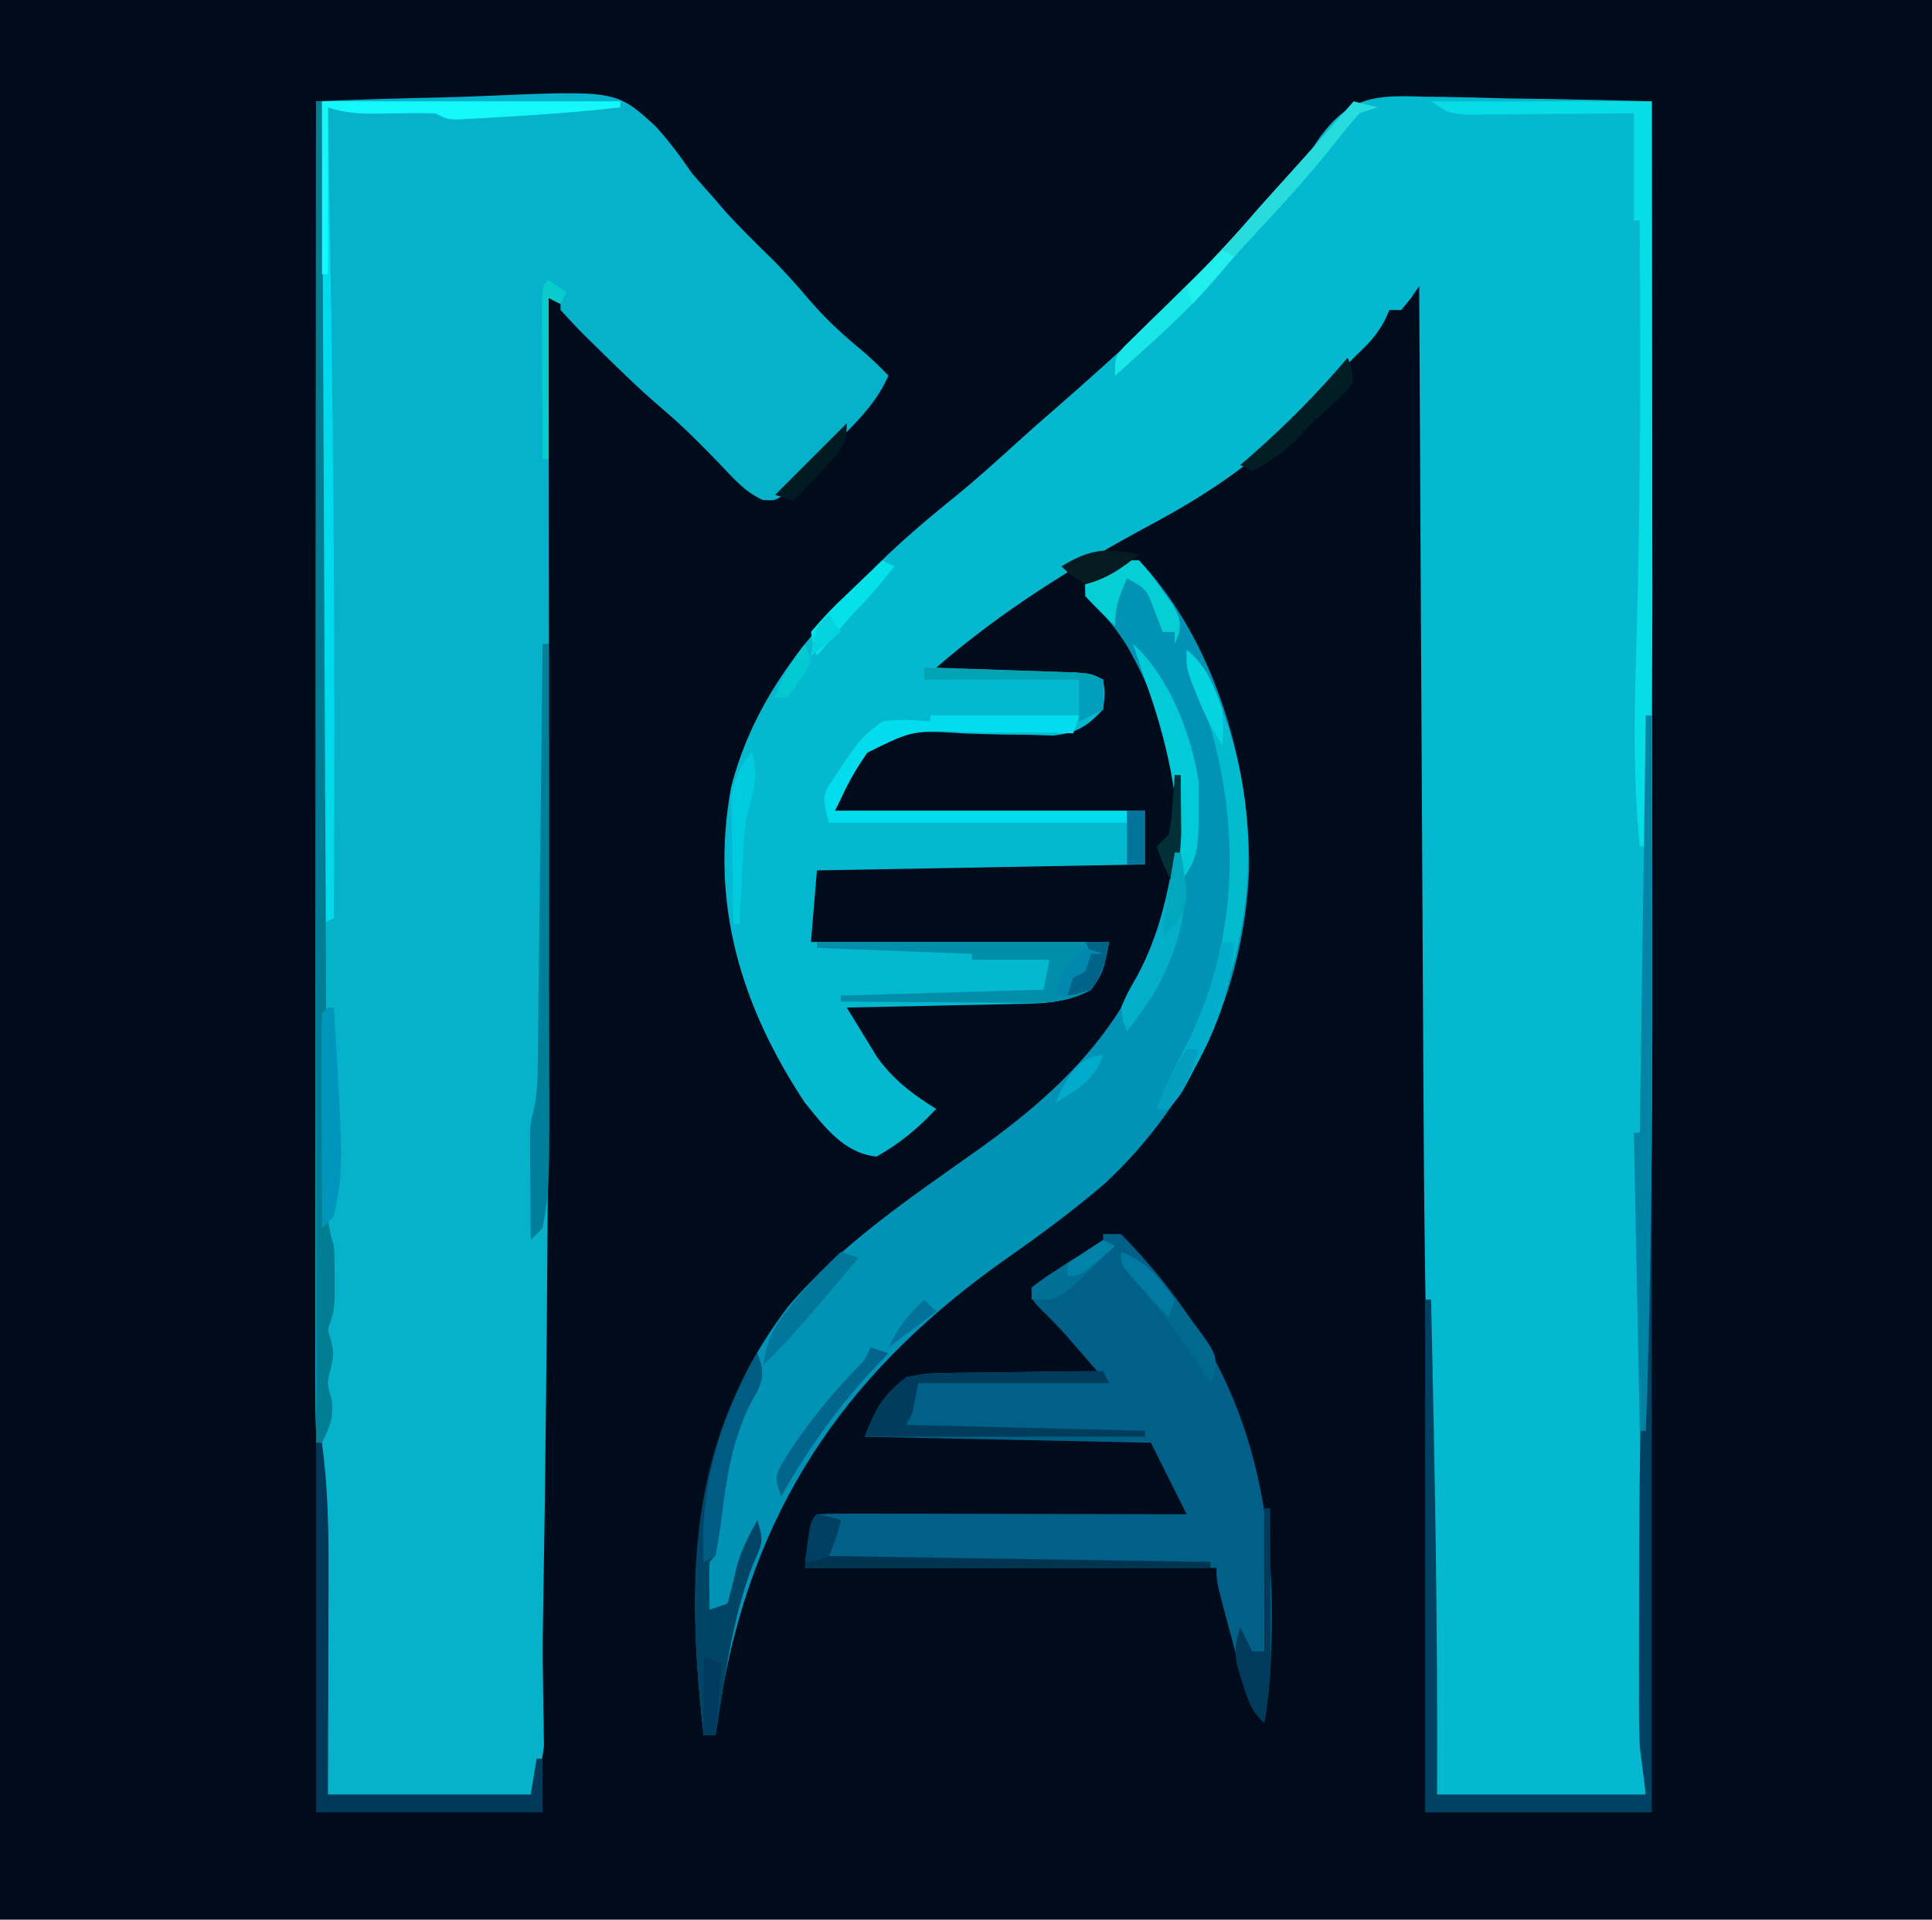
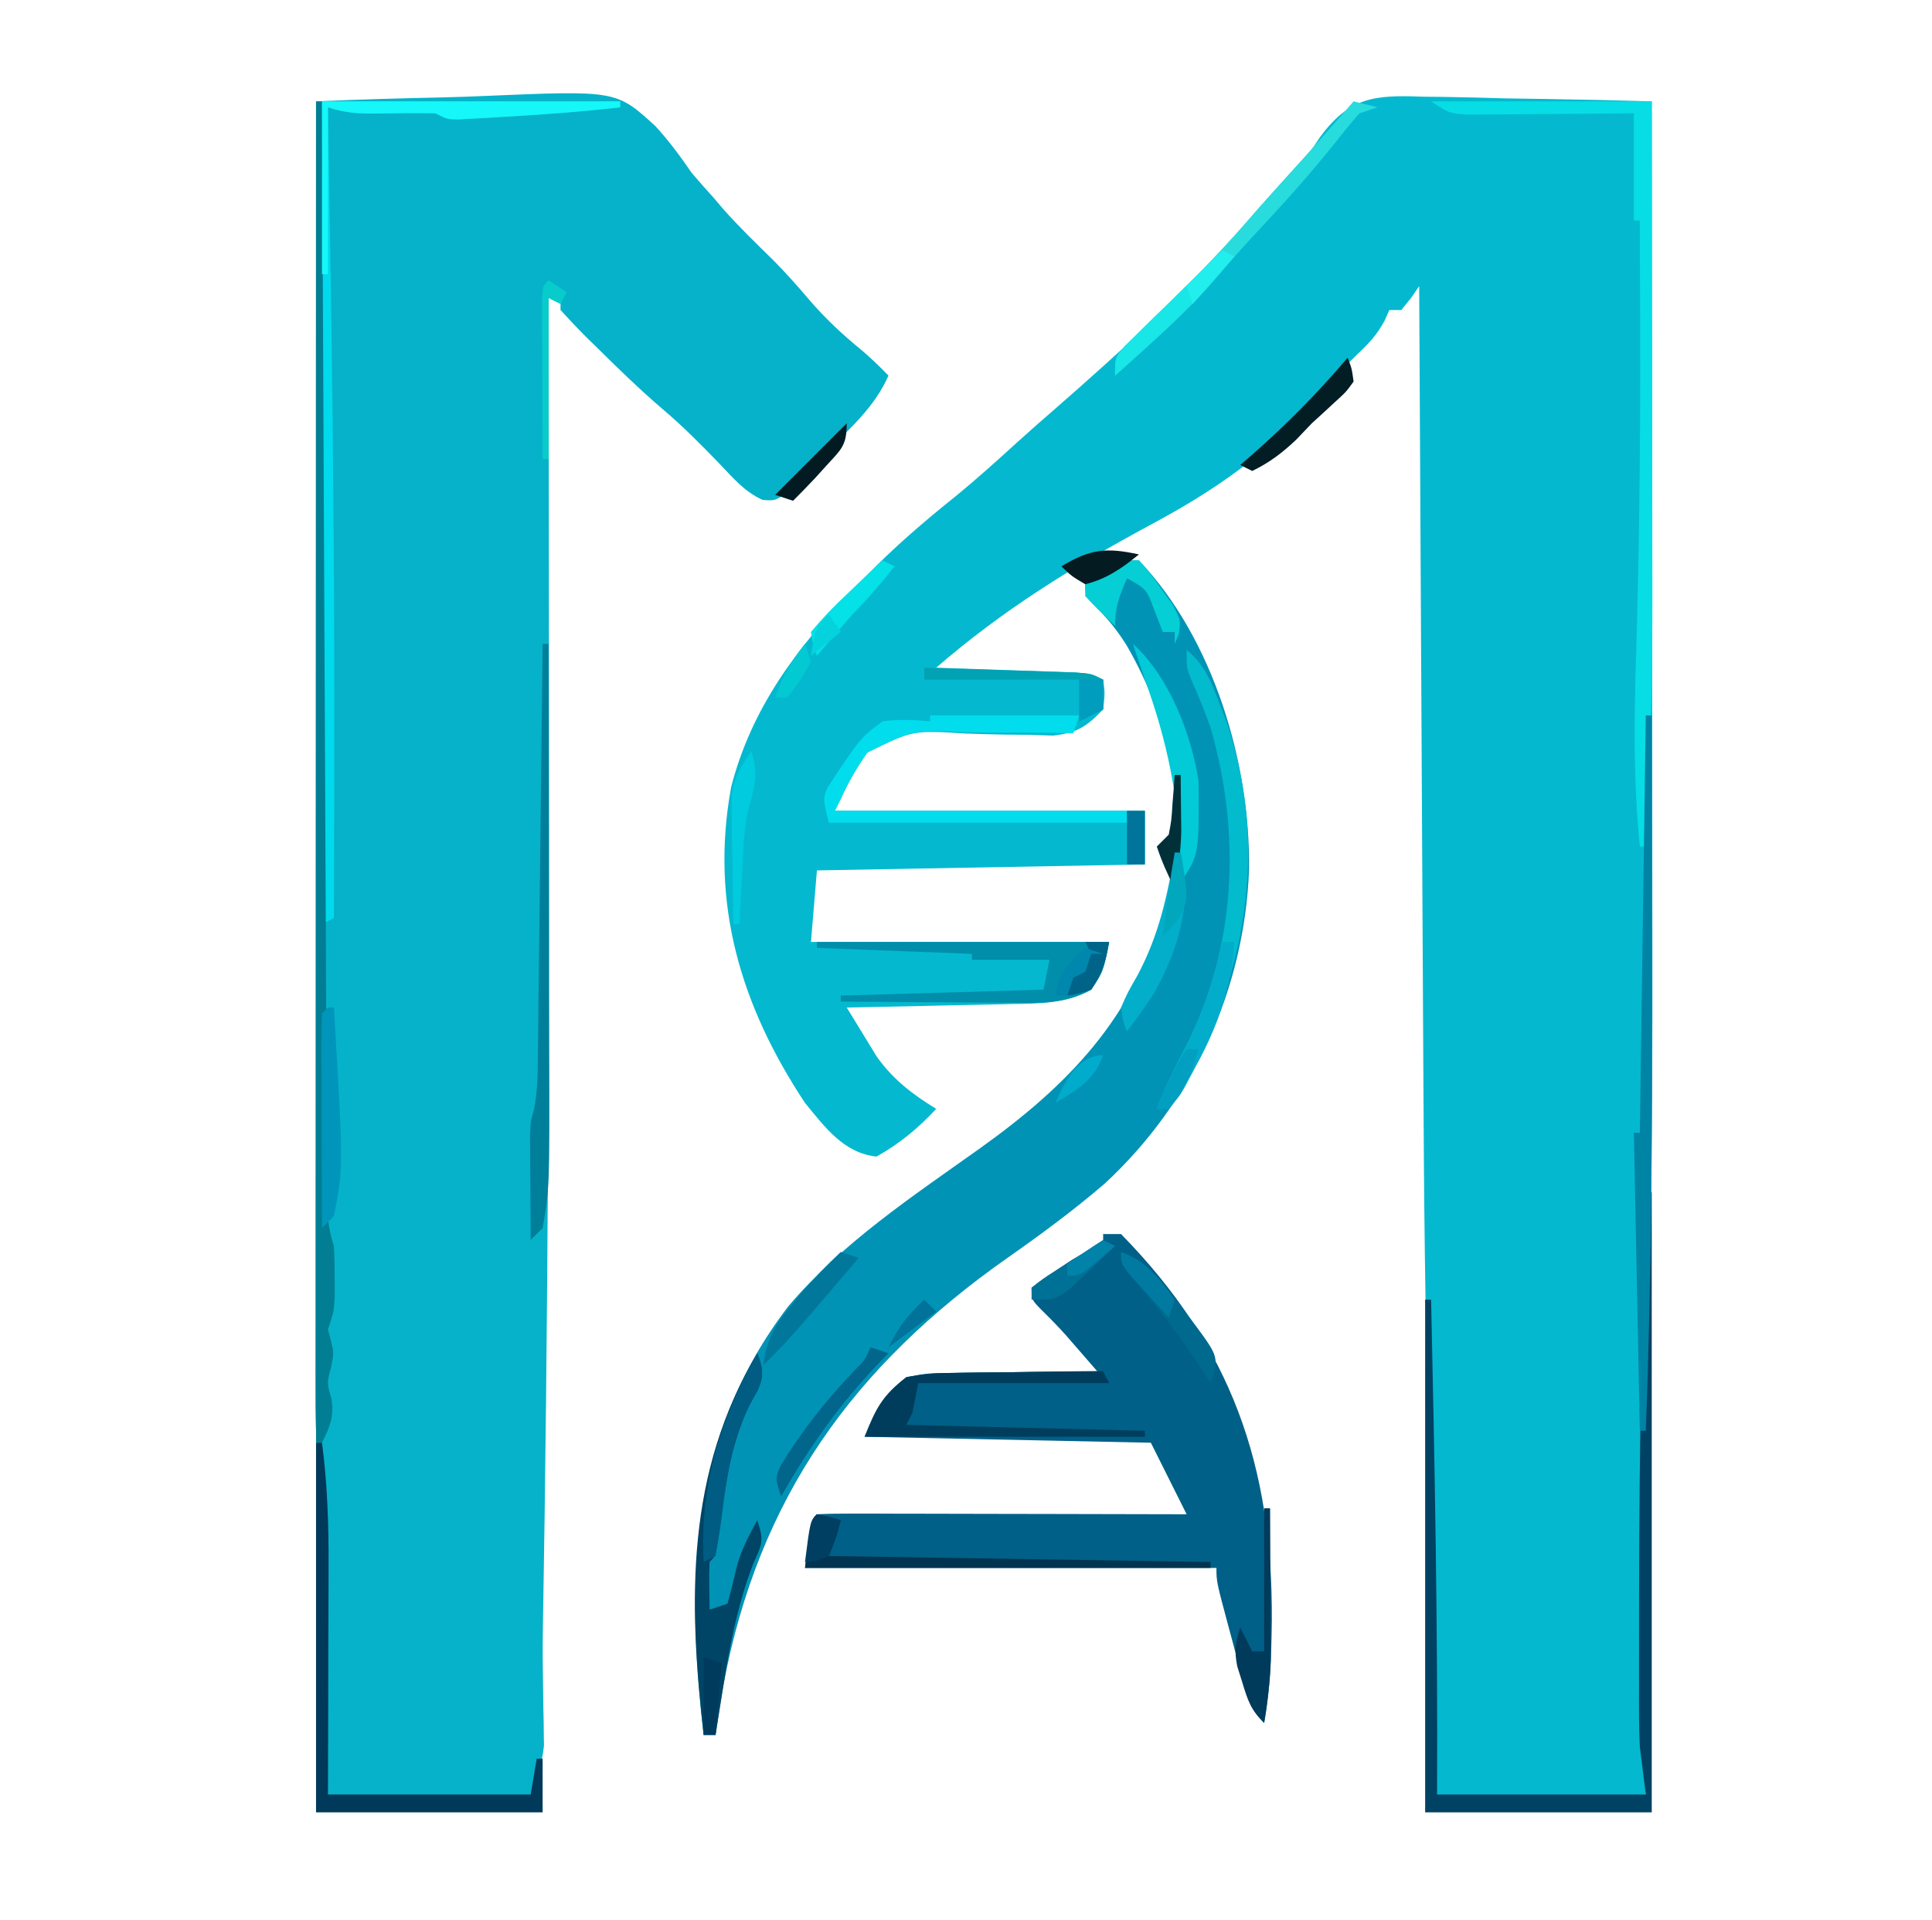
<svg xmlns="http://www.w3.org/2000/svg" version="1.1" width="324" height="322">
-   <path d="M0 0 C106.92 0 213.84 0 324 0 C324 106.26 324 212.52 324 322 C217.08 322 110.16 322 0 322 C0 215.74 0 109.48 0 0 Z " fill="#000B1C" transform="translate(0,0)" />
  <path d="M0 0 C1.1 0.011 2.2 0.023 3.333 0.034 C6.829 0.079 10.321 0.179 13.816 0.281 C16.193 0.321 18.57 0.358 20.947 0.391 C26.759 0.479 32.569 0.612 38.379 0.781 C38.403 23.83 38.42 46.878 38.431 69.927 C38.436 80.634 38.443 91.342 38.454 102.05 C38.464 111.408 38.471 120.767 38.473 130.126 C38.474 135.058 38.477 139.989 38.485 144.921 C38.519 168.256 38.304 191.57 37.738 214.899 C37.368 230.176 37.257 245.437 37.316 260.719 C37.321 263.106 37.326 265.493 37.33 267.881 C37.341 273.514 37.357 279.148 37.379 284.781 C34.367 286.287 31.266 285.903 27.965 285.879 C27.235 285.877 26.506 285.876 25.754 285.875 C23.42 285.869 21.087 285.856 18.754 285.844 C17.173 285.839 15.592 285.834 14.012 285.83 C10.134 285.819 6.257 285.802 2.379 285.781 C1.105 281.961 1.275 278.395 1.316 274.418 C1.324 272.641 1.332 270.865 1.34 269.088 C1.358 266.343 1.378 263.599 1.399 260.855 C1.485 248.862 1.324 236.89 0.965 224.903 C0.363 204.469 0.17 184.042 0.076 163.6 C0.053 158.937 0.026 154.274 -0 149.611 C-0.05 140.851 -0.095 132.09 -0.138 123.329 C-0.189 113.326 -0.243 103.323 -0.298 93.32 C-0.411 72.807 -0.518 52.294 -0.621 31.781 C-1.075 32.441 -1.529 33.101 -1.996 33.781 C-2.532 34.441 -3.069 35.101 -3.621 35.781 C-4.281 35.781 -4.941 35.781 -5.621 35.781 C-5.885 36.374 -6.15 36.967 -6.422 37.578 C-7.665 39.862 -8.925 41.256 -10.809 43.031 C-13.334 45.474 -15.673 47.967 -17.934 50.656 C-25.978 59.875 -34.915 66.056 -45.621 71.781 C-58.656 78.816 -70.393 86.049 -81.621 95.781 C-80.455 95.819 -80.455 95.819 -79.266 95.857 C-75.759 95.973 -72.253 96.096 -68.746 96.219 C-67.523 96.258 -66.299 96.297 -65.039 96.338 C-63.872 96.38 -62.706 96.422 -61.504 96.465 C-59.886 96.52 -59.886 96.52 -58.235 96.576 C-55.621 96.781 -55.621 96.781 -53.621 97.781 C-53.309 100.031 -53.309 100.031 -53.621 102.781 C-56.395 105.674 -57.998 106.71 -62.015 107.168 C-63.285 107.126 -64.555 107.083 -65.863 107.039 C-67.273 107.024 -68.684 107.011 -70.094 107 C-72.296 106.961 -74.495 106.906 -76.696 106.819 C-85.537 106.26 -85.537 106.26 -93.153 109.995 C-94.937 112.527 -96.348 114.963 -97.621 117.781 C-97.951 118.441 -98.281 119.101 -98.621 119.781 C-81.461 119.781 -64.301 119.781 -46.621 119.781 C-46.621 122.751 -46.621 125.721 -46.621 128.781 C-73.846 129.276 -73.846 129.276 -101.621 129.781 C-101.951 133.741 -102.281 137.701 -102.621 141.781 C-86.121 141.781 -69.621 141.781 -52.621 141.781 C-53.621 146.781 -53.621 146.781 -55.621 149.781 C-59.884 152.137 -64.229 152.123 -68.984 152.195 C-70.172 152.224 -70.172 152.224 -71.384 152.254 C-73.901 152.314 -76.417 152.36 -78.934 152.406 C-80.645 152.444 -82.357 152.484 -84.068 152.523 C-88.252 152.619 -92.437 152.703 -96.621 152.781 C-95.556 154.544 -94.48 156.299 -93.398 158.051 C-92.501 159.518 -92.501 159.518 -91.586 161.015 C-88.858 164.856 -85.6 167.332 -81.621 169.781 C-84.647 173.04 -87.737 175.596 -91.621 177.781 C-97.089 177.234 -100.335 172.793 -103.621 168.781 C-114.389 152.512 -119.592 135.31 -116.008 115.809 C-112.642 102.656 -104.974 92.358 -95.621 82.781 C-94.901 82.022 -94.18 81.263 -93.438 80.48 C-88.711 75.602 -83.683 71.285 -78.387 67.039 C-74.794 64.106 -71.37 61.009 -67.941 57.887 C-65.92 56.052 -63.874 54.254 -61.809 52.469 C-50.449 42.555 -39.218 32.304 -29.398 20.844 C-26.663 17.669 -23.84 14.575 -21.027 11.469 C-18.693 8.979 -18.693 8.979 -17.263 6.796 C-12.297 0.029 -8.081 -0.316 0 0 Z " fill="#04B9CF" transform="translate(238.621,16.219)" />
  <path d="M0 0 C7.042 -0.306 14.083 -0.515 21.13 -0.659 C23.523 -0.719 25.914 -0.801 28.305 -0.905 C50.344 -1.843 50.344 -1.843 56.903 4.142 C59.186 6.632 61.087 9.211 63 12 C64.212 13.411 65.437 14.811 66.688 16.188 C67.217 16.81 67.747 17.433 68.293 18.074 C70.988 21.115 73.911 23.92 76.805 26.77 C78.844 28.842 80.743 30.973 82.625 33.188 C85.33 36.346 88.201 39.049 91.422 41.676 C93.044 43.037 94.524 44.484 96 46 C93.699 51.242 89.605 54.803 85.625 58.812 C84.857 59.614 84.088 60.415 83.297 61.24 C82.552 61.992 81.807 62.745 81.039 63.52 C80.021 64.558 80.021 64.558 78.983 65.616 C77 67 77 67 74.905 66.859 C71.888 65.499 70.02 63.255 67.75 60.875 C64.642 57.664 61.545 54.507 58.125 51.625 C54.252 48.311 50.622 44.771 47 41.188 C46.411 40.611 45.822 40.035 45.215 39.442 C43.77 38 42.38 36.504 41 35 C41 34.34 41 33.68 41 33 C40.34 33 39.68 33 39 33 C39.001 33.66 39.002 34.321 39.003 35.001 C39.032 56.438 39.051 77.875 39.062 99.312 C39.063 100.535 39.063 100.535 39.064 101.782 C39.091 153.344 38.922 204.894 38.038 256.451 C37.993 259.486 38.01 262.511 38.07 265.547 C38.089 266.948 38.107 268.349 38.125 269.75 C38.142 270.441 38.159 271.132 38.176 271.844 C38.185 272.872 38.185 272.872 38.195 273.922 C38.211 274.844 38.211 274.844 38.227 275.784 C37.9 278.98 36.933 281.935 36 285 C31.176 285.025 26.352 285.043 21.529 285.055 C19.886 285.06 18.244 285.067 16.602 285.075 C14.246 285.088 11.891 285.093 9.535 285.098 C8.797 285.103 8.058 285.108 7.297 285.113 C5.531 285.113 3.765 285.062 2 285 C1 284 1 284 0.886 281.953 C0.892 281.052 0.897 280.152 0.902 279.224 C0.906 278.206 0.909 277.187 0.912 276.138 C0.921 275.028 0.929 273.917 0.938 272.773 C0.941 271.637 0.945 270.501 0.949 269.33 C0.965 264.45 0.993 259.57 1.021 254.69 C1.039 251.134 1.051 247.579 1.062 244.023 C1.075 242.376 1.075 242.376 1.088 240.696 C1.091 239.658 1.094 238.621 1.098 237.552 C1.103 236.647 1.108 235.742 1.114 234.809 C1.054 231.941 1.054 231.941 0.5 228.911 C-0.071 224.442 -0.136 220.115 -0.12 215.616 C-0.121 214.692 -0.122 213.767 -0.123 212.814 C-0.124 209.726 -0.119 206.639 -0.114 203.551 C-0.113 201.333 -0.113 199.116 -0.114 196.898 C-0.114 190.884 -0.108 184.87 -0.101 178.856 C-0.095 172.569 -0.095 166.281 -0.093 159.994 C-0.091 149.443 -0.084 138.892 -0.075 128.342 C-0.066 117.476 -0.059 106.611 -0.055 95.746 C-0.055 95.076 -0.054 94.405 -0.054 93.715 C-0.053 90.352 -0.052 86.99 -0.05 83.627 C-0.04 55.752 -0.022 27.876 0 0 Z " fill="#06B2C9" transform="translate(53,17)" />
  <path d="M0 0 C12.545 13.198 18.698 34.091 18.469 51.875 C17.691 72.001 9.052 90.839 -5.746 104.543 C-10.917 108.972 -16.306 112.972 -21.875 116.875 C-47.899 135.117 -63.791 157.216 -69.691 188.688 C-70.158 191.455 -70.6 194.222 -71 197 C-71.66 197 -72.32 197 -73 197 C-75.991 170.613 -75.428 146.937 -58.812 125.129 C-49.714 114.424 -37.983 106.69 -26.617 98.586 C-11.982 88.121 -0.892 76.783 4 59 C4.335 57.79 4.335 57.79 4.676 56.555 C8.188 41.695 5.528 27.365 -2.062 14.25 C-3.615 11.791 -5.1 9.902 -7.184 7.859 C-9 6 -9 6 -9 4 C-3.706 0 -3.706 0 0 0 Z " fill="#0093B5" transform="translate(191,94)" />
  <path d="M0 0 C0.99 0 1.98 0 3 0 C21.537 18.897 28.43 38.856 28.292 64.833 C28.207 70.637 28.046 76.285 27 82 C24.659 79.659 24.342 78.231 23.492 75.062 C23.228 74.085 22.964 73.108 22.691 72.102 C22.422 71.078 22.153 70.055 21.875 69 C21.598 67.976 21.321 66.953 21.035 65.898 C19 58.299 19 58.299 19 56 C-3.77 56 -26.54 56 -50 56 C-49 48 -49 48 -48 47 C-46.067 46.906 -44.13 46.883 -42.195 46.886 C-40.954 46.887 -39.713 46.887 -38.434 46.887 C-37.069 46.892 -35.705 46.897 -34.34 46.902 C-32.951 46.904 -31.563 46.906 -30.174 46.907 C-26.513 46.91 -22.852 46.92 -19.19 46.931 C-15.457 46.942 -11.724 46.946 -7.99 46.951 C-0.66 46.962 6.67 46.98 14 47 C12.02 43.04 10.04 39.08 8 35 C-7.84 34.67 -23.68 34.34 -40 34 C-38.054 29.136 -37.022 27.157 -33 24 C-29.495 23.341 -29.495 23.341 -25.512 23.293 C-24.809 23.278 -24.105 23.263 -23.381 23.247 C-21.149 23.204 -18.919 23.195 -16.688 23.188 C-15.169 23.164 -13.65 23.139 -12.131 23.111 C-8.421 23.049 -4.711 23.016 -1 23 C-2.115 21.715 -3.231 20.431 -4.348 19.148 C-4.969 18.433 -5.59 17.719 -6.231 16.982 C-7.575 15.476 -8.992 14.034 -10.438 12.625 C-12 11 -12 11 -12 9 C-10.137 7.527 -10.137 7.527 -7.688 5.938 C-6.887 5.41 -6.086 4.883 -5.262 4.34 C-3 3 -3 3 0 2 C0 1.34 0 0.68 0 0 Z " fill="#006087" transform="translate(185,207)" />
  <path d="M0 0 C0.33 0 0.66 0 1 0 C1 34.32 1 68.64 1 104 C-11.54 104 -24.08 104 -37 104 C-37 75.62 -37 47.24 -37 18 C-36.67 18 -36.34 18 -36 18 C-35.39 45.672 -34.865 73.321 -35 101 C-23.45 101 -11.9 101 0 101 C-0.495 97.04 -0.495 97.04 -1 93 C-1.08 91.36 -1.128 89.718 -1.129 88.077 C-1.134 86.747 -1.134 86.747 -1.139 85.391 C-1.136 83.979 -1.136 83.979 -1.133 82.539 C-1.135 81.027 -1.135 81.027 -1.137 79.484 C-1.139 76.198 -1.132 72.911 -1.125 69.625 C-1.124 67.945 -1.124 67.945 -1.122 66.232 C-1.102 44.145 -0.665 22.076 0 0 Z " fill="#004264" transform="translate(276,200)" />
  <path d="M0 0 C16.5 0 33 0 50 0 C50 0.33 50 0.66 50 1 C43.343 1.764 36.688 2.244 30 2.625 C29.151 2.677 28.301 2.729 27.427 2.783 C26.626 2.826 25.825 2.869 25 2.914 C24.278 2.955 23.556 2.996 22.812 3.038 C21 3 21 3 19 2 C15.827 1.941 12.67 1.979 9.498 2.039 C6.372 2.076 3.992 1.997 1 1 C1.013 1.745 1.025 2.49 1.038 3.258 C1.2 12.984 1.353 22.711 1.5 32.438 C1.512 33.225 1.524 34.013 1.536 34.824 C1.906 59.529 2.092 84.23 2.062 108.938 C2.062 109.654 2.061 110.37 2.06 111.109 C2.049 119.739 2.029 128.37 2 137 C1.34 137.33 0.68 137.66 0 138 C0 92.46 0 46.92 0 0 Z " fill="#00DAEC" transform="translate(54,17)" />
  <path d="M0 0 C0.33 0 0.66 0 1 0 C1.004 0.971 1.008 1.943 1.013 2.943 C1.116 26.553 1.225 50.163 1.339 73.772 C1.395 85.19 1.448 96.607 1.497 108.024 C1.54 117.973 1.586 127.922 1.637 137.871 C1.663 143.141 1.688 148.411 1.709 153.681 C1.729 158.637 1.753 163.594 1.78 168.551 C1.79 170.373 1.798 172.196 1.803 174.018 C1.812 176.5 1.826 178.982 1.842 181.464 C1.843 182.191 1.844 182.917 1.845 183.666 C1.87 186.72 2.026 189.078 3 192 C3.094 193.831 3.13 195.666 3.125 197.5 C3.128 198.459 3.13 199.418 3.133 200.406 C3 203 3 203 2 206 C2.248 206.928 2.248 206.928 2.5 207.875 C3 210 3 210 2.5 212.438 C1.823 214.995 1.823 214.995 2.562 217.5 C3.104 220.597 2.352 222.216 1 225 C0.67 225 0.34 225 0 225 C0 150.75 0 76.5 0 0 Z " fill="#017E93" transform="translate(53,17)" />
  <path d="M0 0 C12.21 0 24.42 0 37 0 C37.023 13.05 37.041 26.099 37.052 39.149 C37.057 45.21 37.064 51.272 37.075 57.334 C37.086 63.202 37.092 69.07 37.095 74.938 C37.097 77.158 37.1 79.378 37.106 81.599 C37.14 96.096 36.79 110.523 36 125 C35.67 125 35.34 125 35 125 C33.963 114.541 34.023 104.305 34.352 93.818 C34.9 76.127 35.095 58.449 35.062 40.75 C35.061 39.703 35.059 38.655 35.057 37.576 C35.045 31.717 35.026 25.859 35 20 C34.67 20 34.34 20 34 20 C34 14.06 34 8.12 34 2 C31.797 2.023 29.594 2.046 27.324 2.07 C25.19 2.086 23.055 2.098 20.92 2.11 C19.437 2.12 17.954 2.134 16.471 2.151 C14.339 2.175 12.207 2.186 10.074 2.195 C8.15 2.211 8.15 2.211 6.186 2.227 C3 2 3 2 0 0 Z " fill="#07DDE4" transform="translate(240,17)" />
  <path d="M0 0 C0.937 2.509 1.161 3.616 0.109 6.129 C-0.339 6.932 -0.788 7.735 -1.25 8.562 C-4.639 15.482 -5.413 22.583 -6.422 30.133 C-7 34 -7 34 -8 35 C-8.071 36.352 -8.084 37.708 -8.062 39.062 C-8.042 40.362 -8.021 41.661 -8 43 C-6.515 42.505 -6.515 42.505 -5 42 C-4.473 40.058 -3.957 38.112 -3.539 36.145 C-2.797 33.191 -1.462 30.658 0 28 C1.194 31.581 0.777 31.987 -0.688 35.312 C-4.247 44.465 -5.412 54.353 -7 64 C-7.66 64 -8.32 64 -9 64 C-11.573 41.3 -11.963 20.051 0 0 Z " fill="#004566" transform="translate(127,227)" />
  <path d="M0 0 C8.25 0 16.5 0 25 0 C24.67 0.99 24.34 1.98 24 3 C23.067 2.978 22.135 2.956 21.174 2.933 C17.685 2.875 14.202 2.861 10.713 2.878 C9.208 2.876 7.704 2.856 6.2 2.818 C-2.804 2.381 -2.804 2.381 -10.554 6.231 C-12.333 8.758 -13.737 11.184 -15 14 C-15.33 14.66 -15.66 15.32 -16 16 C0.17 16 16.34 16 33 16 C33 16.66 33 17.32 33 18 C16.5 18 0 18 -17 18 C-18 14 -18 14 -17.18 12.035 C-11.705 3.757 -11.705 3.757 -8 1 C-5.196 0.597 -2.855 0.758 0 1 C0 0.67 0 0.34 0 0 Z " fill="#01DDEC" transform="translate(156,120)" />
  <path d="M0 0 C3.089 2.576 4.16 5.404 5.562 9.125 C5.976 10.2 6.39 11.275 6.816 12.383 C13.484 32.759 10.166 52.178 0.906 71.038 C-1.611 75.87 -1.611 75.87 -5 77 C-3.595 73.302 -1.913 69.869 -0.062 66.375 C8.355 49.685 9.14 30.851 4 13 C3.009 10.28 1.955 7.629 0.77 4.988 C0 3 0 3 0 0 Z " fill="#02BBCD" transform="translate(199,109)" />
  <path d="M0 0 C16.17 0 32.34 0 49 0 C48 5 48 5 46 8 C41.662 10.441 37.259 10.259 32.418 10.195 C31.604 10.192 30.79 10.19 29.951 10.187 C27.363 10.176 24.775 10.15 22.188 10.125 C20.428 10.115 18.668 10.106 16.908 10.098 C12.605 10.076 8.303 10.041 4 10 C4 9.67 4 9.34 4 9 C15.22 8.67 26.44 8.34 38 8 C38.33 6.35 38.66 4.7 39 3 C34.71 3 30.42 3 26 3 C26 2.67 26 2.34 26 2 C13.13 1.505 13.13 1.505 0 1 C0 0.67 0 0.34 0 0 Z " fill="#008EAB" transform="translate(137,158)" />
  <path d="M0 0 C0.33 0 0.66 0 1 0 C1.916 6.978 2.132 13.783 2.098 20.816 C2.096 22.462 2.096 22.462 2.093 24.141 C2.088 27.615 2.075 31.089 2.062 34.562 C2.057 36.93 2.053 39.298 2.049 41.666 C2.039 47.444 2.019 53.222 2 59 C13.22 59 24.44 59 36 59 C36.33 57.02 36.66 55.04 37 53 C37.33 53 37.66 53 38 53 C38 55.97 38 58.94 38 62 C25.46 62 12.92 62 0 62 C0 41.54 0 21.08 0 0 Z " fill="#00395A" transform="translate(53,242)" />
  <path d="M0 0 C0.33 0 0.66 0 1 0 C1.03 12.5 1.051 25 1.062 37.5 C1.063 38.416 1.064 39.332 1.065 40.276 C1.087 66.863 1.015 93.428 0 120 C-0.33 120 -0.66 120 -1 120 C-1.33 103.5 -1.66 87 -2 70 C-1.67 70 -1.34 70 -1 70 C-0.67 46.9 -0.34 23.8 0 0 Z " fill="#0084A6" transform="translate(276,120)" />
  <path d="M0 0 C0.33 0 0.66 0 1 0 C1.023 10.858 1.041 21.716 1.052 32.574 C1.057 37.617 1.064 42.66 1.075 47.703 C1.086 52.579 1.092 57.455 1.095 62.331 C1.097 64.182 1.1 66.033 1.106 67.884 C1.172 91.32 1.172 91.32 0 98 C-0.99 98.99 -0.99 98.99 -2 100 C-2.029 96.75 -2.047 93.5 -2.062 90.25 C-2.071 89.33 -2.079 88.409 -2.088 87.461 C-2.091 86.571 -2.094 85.682 -2.098 84.766 C-2.103 83.949 -2.108 83.132 -2.114 82.29 C-2 80 -2 80 -1.506 78.321 C-0.8 75.081 -0.822 71.871 -0.795 68.569 C-0.785 67.827 -0.775 67.086 -0.765 66.321 C-0.733 63.876 -0.708 61.43 -0.684 58.984 C-0.663 57.286 -0.642 55.588 -0.621 53.89 C-0.565 49.425 -0.516 44.96 -0.468 40.495 C-0.417 35.936 -0.362 31.378 -0.307 26.82 C-0.199 17.88 -0.098 8.94 0 0 Z " fill="#007F9B" transform="translate(91,108)" />
  <path d="M0 0 C0.495 0.99 0.495 0.99 1 2 C-9.56 2 -20.12 2 -31 2 C-31.33 3.65 -31.66 5.3 -32 7 C-32.33 7.66 -32.66 8.32 -33 9 C-13.2 9.495 -13.2 9.495 7 10 C7 10.33 7 10.66 7 11 C-8.51 11 -24.02 11 -40 11 C-38.053 6.131 -37.033 4.151 -33 1 C-30.231 0.492 -28.056 0.277 -25.293 0.293 C-24.568 0.278 -23.842 0.263 -23.095 0.247 C-20.792 0.204 -18.491 0.195 -16.188 0.188 C-14.62 0.164 -13.053 0.139 -11.486 0.111 C-7.657 0.049 -3.829 0.016 0 0 Z " fill="#003D5D" transform="translate(185,230)" />
  <path d="M0 0 C1.32 0.33 2.64 0.66 4 1 C3.01 1.33 2.02 1.66 1 2 C-0.375 3.53 -1.677 5.125 -2.938 6.75 C-6.99 11.834 -11.258 16.624 -15.699 21.37 C-18.356 24.211 -20.942 27.077 -23.438 30.062 C-28.434 35.871 -34.321 40.876 -40 46 C-40 43 -40 43 -38.551 41.226 C-37.883 40.58 -37.215 39.935 -36.527 39.27 C-35.424 38.188 -35.424 38.188 -34.299 37.084 C-33.52 36.334 -32.74 35.585 -31.938 34.812 C-26.362 29.4 -21.05 23.906 -16 18 C-14.504 16.329 -13.005 14.662 -11.5 13 C-7.623 8.704 -3.795 4.368 0 0 Z " fill="#28DCDD" transform="translate(227,17)" />
  <path d="M0 0 C16.5 0 33 0 50 0 C50 0.33 50 0.66 50 1 C43.343 1.764 36.688 2.244 30 2.625 C29.151 2.677 28.301 2.729 27.427 2.783 C26.626 2.826 25.825 2.869 25 2.914 C24.278 2.955 23.556 2.996 22.812 3.038 C21 3 21 3 19 2 C15.827 1.941 12.67 1.979 9.498 2.039 C6.372 2.076 3.992 1.997 1 1 C1 10.24 1 19.48 1 29 C0.67 29 0.34 29 0 29 C0 19.43 0 9.86 0 0 Z " fill="#15F7F8" transform="translate(54,17)" />
  <path d="M0 0 C2.062 0.438 2.062 0.438 4 1 C3.34 2.98 2.68 4.96 2 7 C33.68 7.495 33.68 7.495 66 8 C66 8.33 66 8.66 66 9 C43.56 9 21.12 9 -2 9 C-1 1 -1 1 0 0 Z " fill="#013450" transform="translate(137,254)" />
  <path d="M0 0 C6.046 5.466 9.766 15.052 11 23 C11.093 35.361 11.093 35.361 8 40 C7.986 38.886 7.972 37.773 7.957 36.625 C7.667 25.613 5.749 16.325 2 6 C1.329 4.002 0.66 2.002 0 0 Z " fill="#02CAD7" transform="translate(190,108)" />
  <path d="M0 0 C0.937 2.509 1.161 3.616 0.109 6.129 C-0.339 6.932 -0.788 7.735 -1.25 8.562 C-4.299 14.77 -5.163 20.924 -6.011 27.713 C-6.283 29.817 -6.635 31.91 -7 34 C-7.99 34.495 -7.99 34.495 -9 35 C-9.664 22.166 -6.289 11.112 0 0 Z " fill="#005C82" transform="translate(127,227)" />
  <path d="M0 0 C0.33 0 0.66 0 1 0 C2.599 26.934 2.599 26.934 1 35 C0.34 35.66 -0.32 36.32 -1 37 C-1.025 31.891 -1.043 26.783 -1.055 21.674 C-1.06 19.935 -1.067 18.196 -1.075 16.456 C-1.088 13.962 -1.093 11.467 -1.098 8.973 C-1.103 8.19 -1.108 7.408 -1.113 6.602 C-1.113 4.734 -1.062 2.867 -1 1 C-0.67 0.67 -0.34 0.34 0 0 Z " fill="#0096BC" transform="translate(55,169)" />
  <path d="M0 0 C0.33 0 0.66 0 1 0 C3.001 8.506 0.656 16.308 -3.605 23.836 C-5.008 25.949 -6.447 27.996 -8 30 C-8.672 28.336 -8.672 28.336 -9 26 C-7.891 23.477 -7.891 23.477 -6.25 20.625 C-2.677 13.894 -1.264 7.494 0 0 Z " fill="#02AEC9" transform="translate(197,143)" />
  <path d="M0 0 C0.33 0 0.66 0 1 0 C1.025 4.002 1.043 8.004 1.055 12.006 C1.06 13.364 1.067 14.723 1.075 16.082 C1.088 18.045 1.093 20.009 1.098 21.973 C1.103 23.151 1.108 24.329 1.114 25.543 C0.997 29.094 0.566 32.495 0 36 C-2.288 33.712 -2.755 32.192 -3.688 29.125 C-3.959 28.261 -4.231 27.398 -4.512 26.508 C-5.017 23.913 -4.856 22.469 -4 20 C-3.34 21.32 -2.68 22.64 -2 24 C-1.34 24 -0.68 24 0 24 C0 16.08 0 8.16 0 0 Z " fill="#003B5C" transform="translate(212,253)" />
  <path d="M0 0 C0.66 0 1.32 0 2 0 C1.406 10.3 -3.071 19.667 -9 28 C-9.66 28 -10.32 28 -11 28 C-9.595 24.302 -7.913 20.869 -6.062 17.375 C-3.197 11.727 -1.384 6.166 0 0 Z " fill="#01ADCA" transform="translate(205,158)" />
  <path d="M0 0 C1.859 2.047 1.859 2.047 3.75 4.75 C4.384 5.632 5.018 6.513 5.672 7.422 C7 10 7 10 6.703 12.328 C6.471 12.88 6.239 13.432 6 14 C6 13.34 6 12.68 6 12 C5.34 12 4.68 12 4 12 C3.567 10.886 3.134 9.773 2.688 8.625 C1.301 4.825 1.301 4.825 -2 3 C-3.257 5.906 -4 7.796 -4 11 C-5.709 9.377 -7.374 7.707 -9 6 C-9 5.34 -9 4.68 -9 4 C-3.706 0 -3.706 0 0 0 Z " fill="#06CED5" transform="translate(191,94)" />
  <path d="M0 0 C0.99 0.33 1.98 0.66 3 1 C-8.429 14.429 -8.429 14.429 -13 19 C-12.459 14.954 -11.309 12.66 -8.75 9.5 C-8.125 8.728 -7.5 7.956 -6.855 7.16 C-4.68 4.627 -2.433 2.285 0 0 Z " fill="#01779B" transform="translate(141,210)" />
  <path d="M0 0 C3.962 1.543 5.94 4.033 8.562 7.312 C9.327 8.257 10.091 9.202 10.879 10.176 C16.115 17.148 16.115 17.148 15.688 20.312 C15.461 20.869 15.234 21.426 15 22 C14.66 21.466 14.319 20.933 13.969 20.383 C10.489 15.033 6.722 10.067 2.637 5.164 C1 3 1 3 0 0 Z " fill="#00698E" transform="translate(188,210)" />
  <path d="M0 0 C3.951 0.118 7.902 0.242 11.853 0.372 C13.859 0.437 15.865 0.497 17.871 0.557 C19.128 0.599 20.385 0.64 21.68 0.684 C22.842 0.72 24.005 0.757 25.203 0.795 C28 1 28 1 30 2 C30 3.65 30 5.3 30 7 C28.02 7.99 28.02 7.99 26 9 C26 6.69 26 4.38 26 2 C17.42 2 8.84 2 0 2 C0 1.34 0 0.68 0 0 Z " fill="#01A2B1" transform="translate(155,112)" />
  <path d="M0 0 C0.695 1.785 0.695 1.785 1 4 C-0.258 5.746 -0.258 5.746 -2.125 7.438 C-3.1 8.34 -3.1 8.34 -4.094 9.262 C-4.723 9.835 -5.352 10.409 -6 11 C-6.866 11.908 -7.732 12.815 -8.625 13.75 C-10.968 15.97 -13.099 17.589 -16 19 C-16.66 18.67 -17.32 18.34 -18 18 C-17.371 17.455 -16.742 16.909 -16.094 16.348 C-10.285 11.23 -5.001 5.909 0 0 Z " fill="#031D24" transform="translate(226,60)" />
  <path d="M0 0 C0.99 0.33 1.98 0.66 3 1 C2.371 1.643 1.742 2.286 1.094 2.949 C-5.397 9.802 -10.327 16.79 -15 25 C-16 22 -16 22 -15.102 19.871 C-11.547 14.013 -7.561 9.013 -2.855 4.031 C-0.954 2.135 -0.954 2.135 0 0 Z " fill="#01658C" transform="translate(146,226)" />
  <path d="M0 0 C0.66 0.33 1.32 0.66 2 1 C-3.982 8.396 -10.957 14.646 -18 21 C-18 18 -18 18 -16.348 16.007 C-15.217 14.899 -15.217 14.899 -14.062 13.77 C-13.25 12.967 -12.438 12.165 -11.602 11.338 C-10.743 10.505 -9.885 9.671 -9 8.812 C-7.712 7.545 -7.712 7.545 -6.398 6.252 C-4.272 4.161 -2.139 2.078 0 0 Z " fill="#19E6E7" transform="translate(205,42)" />
  <path d="M0 0 C1.263 3.788 0.509 6.134 -0.519 9.903 C-1.001 12.006 -1.202 13.957 -1.316 16.109 C-1.358 16.863 -1.4 17.618 -1.443 18.395 C-1.483 19.172 -1.522 19.949 -1.562 20.75 C-1.606 21.543 -1.649 22.336 -1.693 23.152 C-1.799 25.101 -1.9 27.051 -2 29 C-2.33 29 -2.66 29 -3 29 C-3.087 25.104 -3.141 21.209 -3.188 17.312 C-3.213 16.21 -3.238 15.107 -3.264 13.971 C-3.273 12.904 -3.283 11.837 -3.293 10.738 C-3.309 9.759 -3.324 8.78 -3.341 7.771 C-2.944 4.542 -1.835 2.652 0 0 Z " fill="#01CBDE" transform="translate(126,126)" />
  <path d="M0 0 C0.66 0.33 1.32 0.66 2 1 C-0.217 3.828 -2.463 6.463 -5 9 C-6.073 10.22 -7.136 11.449 -8.188 12.688 C-8.717 13.31 -9.247 13.933 -9.793 14.574 C-10.191 15.045 -10.59 15.515 -11 16 C-11.658 14.188 -11.658 14.188 -12 12 C-10.081 9.71 -8.237 7.767 -6.062 5.75 C-5.486 5.196 -4.909 4.641 -4.314 4.07 C-2.887 2.702 -1.445 1.349 0 0 Z " fill="#04E1E7" transform="translate(148,94)" />
  <path d="M0 0 C1.485 0.99 1.485 0.99 3 2 C2.67 2.66 2.34 3.32 2 4 C1.34 3.67 0.68 3.34 0 3 C0 11.91 0 20.82 0 30 C-0.33 30 -0.66 30 -1 30 C-1.025 25.888 -1.043 21.777 -1.055 17.665 C-1.06 16.265 -1.067 14.865 -1.075 13.466 C-1.088 11.458 -1.093 9.449 -1.098 7.441 C-1.103 6.232 -1.108 5.022 -1.114 3.776 C-1 1 -1 1 0 0 Z " fill="#08CBCC" transform="translate(92,47)" />
  <path d="M0 0 C0.66 0.33 1.32 0.66 2 1 C0.428 2.512 -1.158 4.009 -2.75 5.5 C-3.632 6.335 -4.513 7.171 -5.422 8.031 C-8 10 -8 10 -12 10 C-12 9.34 -12 8.68 -12 8 C-10.137 6.562 -10.137 6.562 -7.688 5 C-6.887 4.484 -6.086 3.969 -5.262 3.438 C-4.515 2.963 -3.769 2.489 -3 2 C-2.01 1.34 -1.02 0.68 0 0 Z " fill="#007196" transform="translate(185,208)" />
  <path d="M0 0 C0 3.739 -0.905 4.366 -3.375 7.062 C-4.315 8.101 -4.315 8.101 -5.273 9.16 C-6.494 10.461 -7.739 11.739 -9 13 C-9.99 12.67 -10.98 12.34 -12 12 C-8.04 8.04 -4.08 4.08 0 0 Z " fill="#021B22" transform="translate(142,71)" />
  <path d="M0 0 C-2.839 2.313 -5.418 4.105 -9 5 C-11.312 3.625 -11.312 3.625 -13 2 C-8.222 -0.914 -5.449 -1.199 0 0 Z " fill="#041B22" transform="translate(191,93)" />
  <path d="M0 0 C0.99 0.33 1.98 0.66 3 1 C2.67 4.96 2.34 8.92 2 13 C1.34 13 0.68 13 0 13 C0 8.71 0 4.42 0 0 Z " fill="#003A5C" transform="translate(118,278)" />
  <path d="M0 0 C2.062 0.438 2.062 0.438 4 1 C3.25 3.938 3.25 3.938 2 7 C-0.125 7.875 -0.125 7.875 -2 8 C-1.125 1.125 -1.125 1.125 0 0 Z " fill="#003F61" transform="translate(137,254)" />
-   <path d="M0 0 C3.342 2.705 4.582 6.015 6 10 C6.188 13.438 6.188 13.438 6 16 C4.213 13.32 3.068 10.969 1.875 8 C1.522 7.134 1.169 6.268 0.805 5.375 C0 3 0 3 0 0 Z " fill="#04D4DE" transform="translate(199,109)" />
  <path d="M0 0 C1.32 0 2.64 0 4 0 C3.453 3.375 2.945 5.082 1 8 C-1.125 8.688 -1.125 8.688 -3 9 C-2.436 5.73 -1.5 4.174 1 2 C0.67 1.34 0.34 0.68 0 0 Z " fill="#006388" transform="translate(182,158)" />
  <path d="M0 0 C0.33 0 0.66 0 1 0 C1.027 2.042 1.047 4.083 1.062 6.125 C1.074 7.262 1.086 8.399 1.098 9.57 C1.005 12.813 0.614 15.819 0 19 C-1.206 16.668 -2.165 14.504 -3 12 C-2.34 11.34 -1.68 10.68 -1 10 C-0.538 7.567 -0.538 7.567 -0.375 4.875 C-0.3 3.965 -0.225 3.055 -0.148 2.117 C-0.099 1.419 -0.05 0.72 0 0 Z " fill="#013039" transform="translate(197,130)" />
  <path d="M0 0 C4.3 1.592 6.397 4.355 9 8 C8.67 8.99 8.34 9.98 8 11 C6.661 9.547 5.329 8.088 4 6.625 C3.257 5.813 2.515 5.001 1.75 4.164 C0 2 0 2 0 0 Z " fill="#017AA2" transform="translate(188,210)" />
-   <path d="M0 0 C0.99 0 1.98 0 3 0 C3 2.97 3 5.94 3 9 C2.01 9 1.02 9 0 9 C0 6.03 0 3.06 0 0 Z " fill="#00749A" transform="translate(189,136)" />
+   <path d="M0 0 C0.99 0 1.98 0 3 0 C3 2.97 3 5.94 3 9 C2.01 9 1.02 9 0 9 C0 6.03 0 3.06 0 0 " fill="#00749A" transform="translate(189,136)" />
  <path d="M0 0 C0.33 0 0.66 0 1 0 C2.224 7.345 2.224 7.345 1.188 10.375 C0 12 0 12 -2 14 C-1.434 9.31 -0.815 4.655 0 0 Z " fill="#01A8BD" transform="translate(197,143)" />
  <path d="M0 0 C1.32 0 2.64 0 4 0 C4 1.65 4 3.3 4 5 C2.02 5.99 2.02 5.99 0 7 C0 4.69 0 2.38 0 0 Z " fill="#019DBE" transform="translate(181,114)" />
  <path d="M0 0 C0.66 0 1.32 0 2 0 C0.856 3.873 -0.233 7.003 -3 10 C-3.66 10 -4.32 10 -5 10 C-3.667 6.412 -2.169 3.164 0 0 Z " fill="#029FC1" transform="translate(199,176)" />
  <path d="M0 0 C0.66 0.33 1.32 0.66 2 1 C-0.31 3.64 -2.62 6.28 -5 9 C-5.33 8.01 -5.66 7.02 -6 6 C-4.02 4.02 -2.04 2.04 0 0 Z " fill="#23EEEE" transform="translate(205,42)" />
  <path d="M0 0 C-1.502 4.206 -4.286 5.739 -8 8 C-6.483 4.46 -4.247 0 0 0 Z " fill="#01ABCC" transform="translate(185,177)" />
  <path d="M0 0 C0.99 0.33 1.98 0.66 3 1 C2.34 1 1.68 1 1 1 C0.67 1.99 0.34 2.98 0 4 C-0.99 4.495 -0.99 4.495 -2 5 C-2.33 5.99 -2.66 6.98 -3 8 C-3.66 8 -4.32 8 -5 8 C-4.458 4.204 -2.799 2.528 0 0 Z " fill="#0087AE" transform="translate(182,159)" />
  <path d="M0 0 C0.33 0.99 0.66 1.98 1 3 C-0.812 6.188 -0.812 6.188 -3 9 C-3.66 9 -4.32 9 -5 9 C-3.751 5.541 -2.325 2.853 0 0 Z " fill="#03C9D2" transform="translate(135,108)" />
  <path d="M0 0 C0.66 0.66 1.32 1.32 2 2 C-0.64 3.98 -3.28 5.96 -6 8 C-4.218 4.437 -2.832 2.644 0 0 Z " fill="#01739A" transform="translate(155,218)" />
  <path d="M0 0 C0.66 0.99 1.32 1.98 2 3 C0.35 4.32 -1.3 5.64 -3 7 C-2.25 2.25 -2.25 2.25 0 0 Z " fill="#04D3DE" transform="translate(139,103)" />
  <path d="M0 0 C0.66 0.33 1.32 0.66 2 1 C-3.75 6 -3.75 6 -6 6 C-6 5.34 -6 4.68 -6 4 C-4.039 2.611 -2.038 1.274 0 0 Z " fill="#0182A9" transform="translate(185,208)" />
</svg>